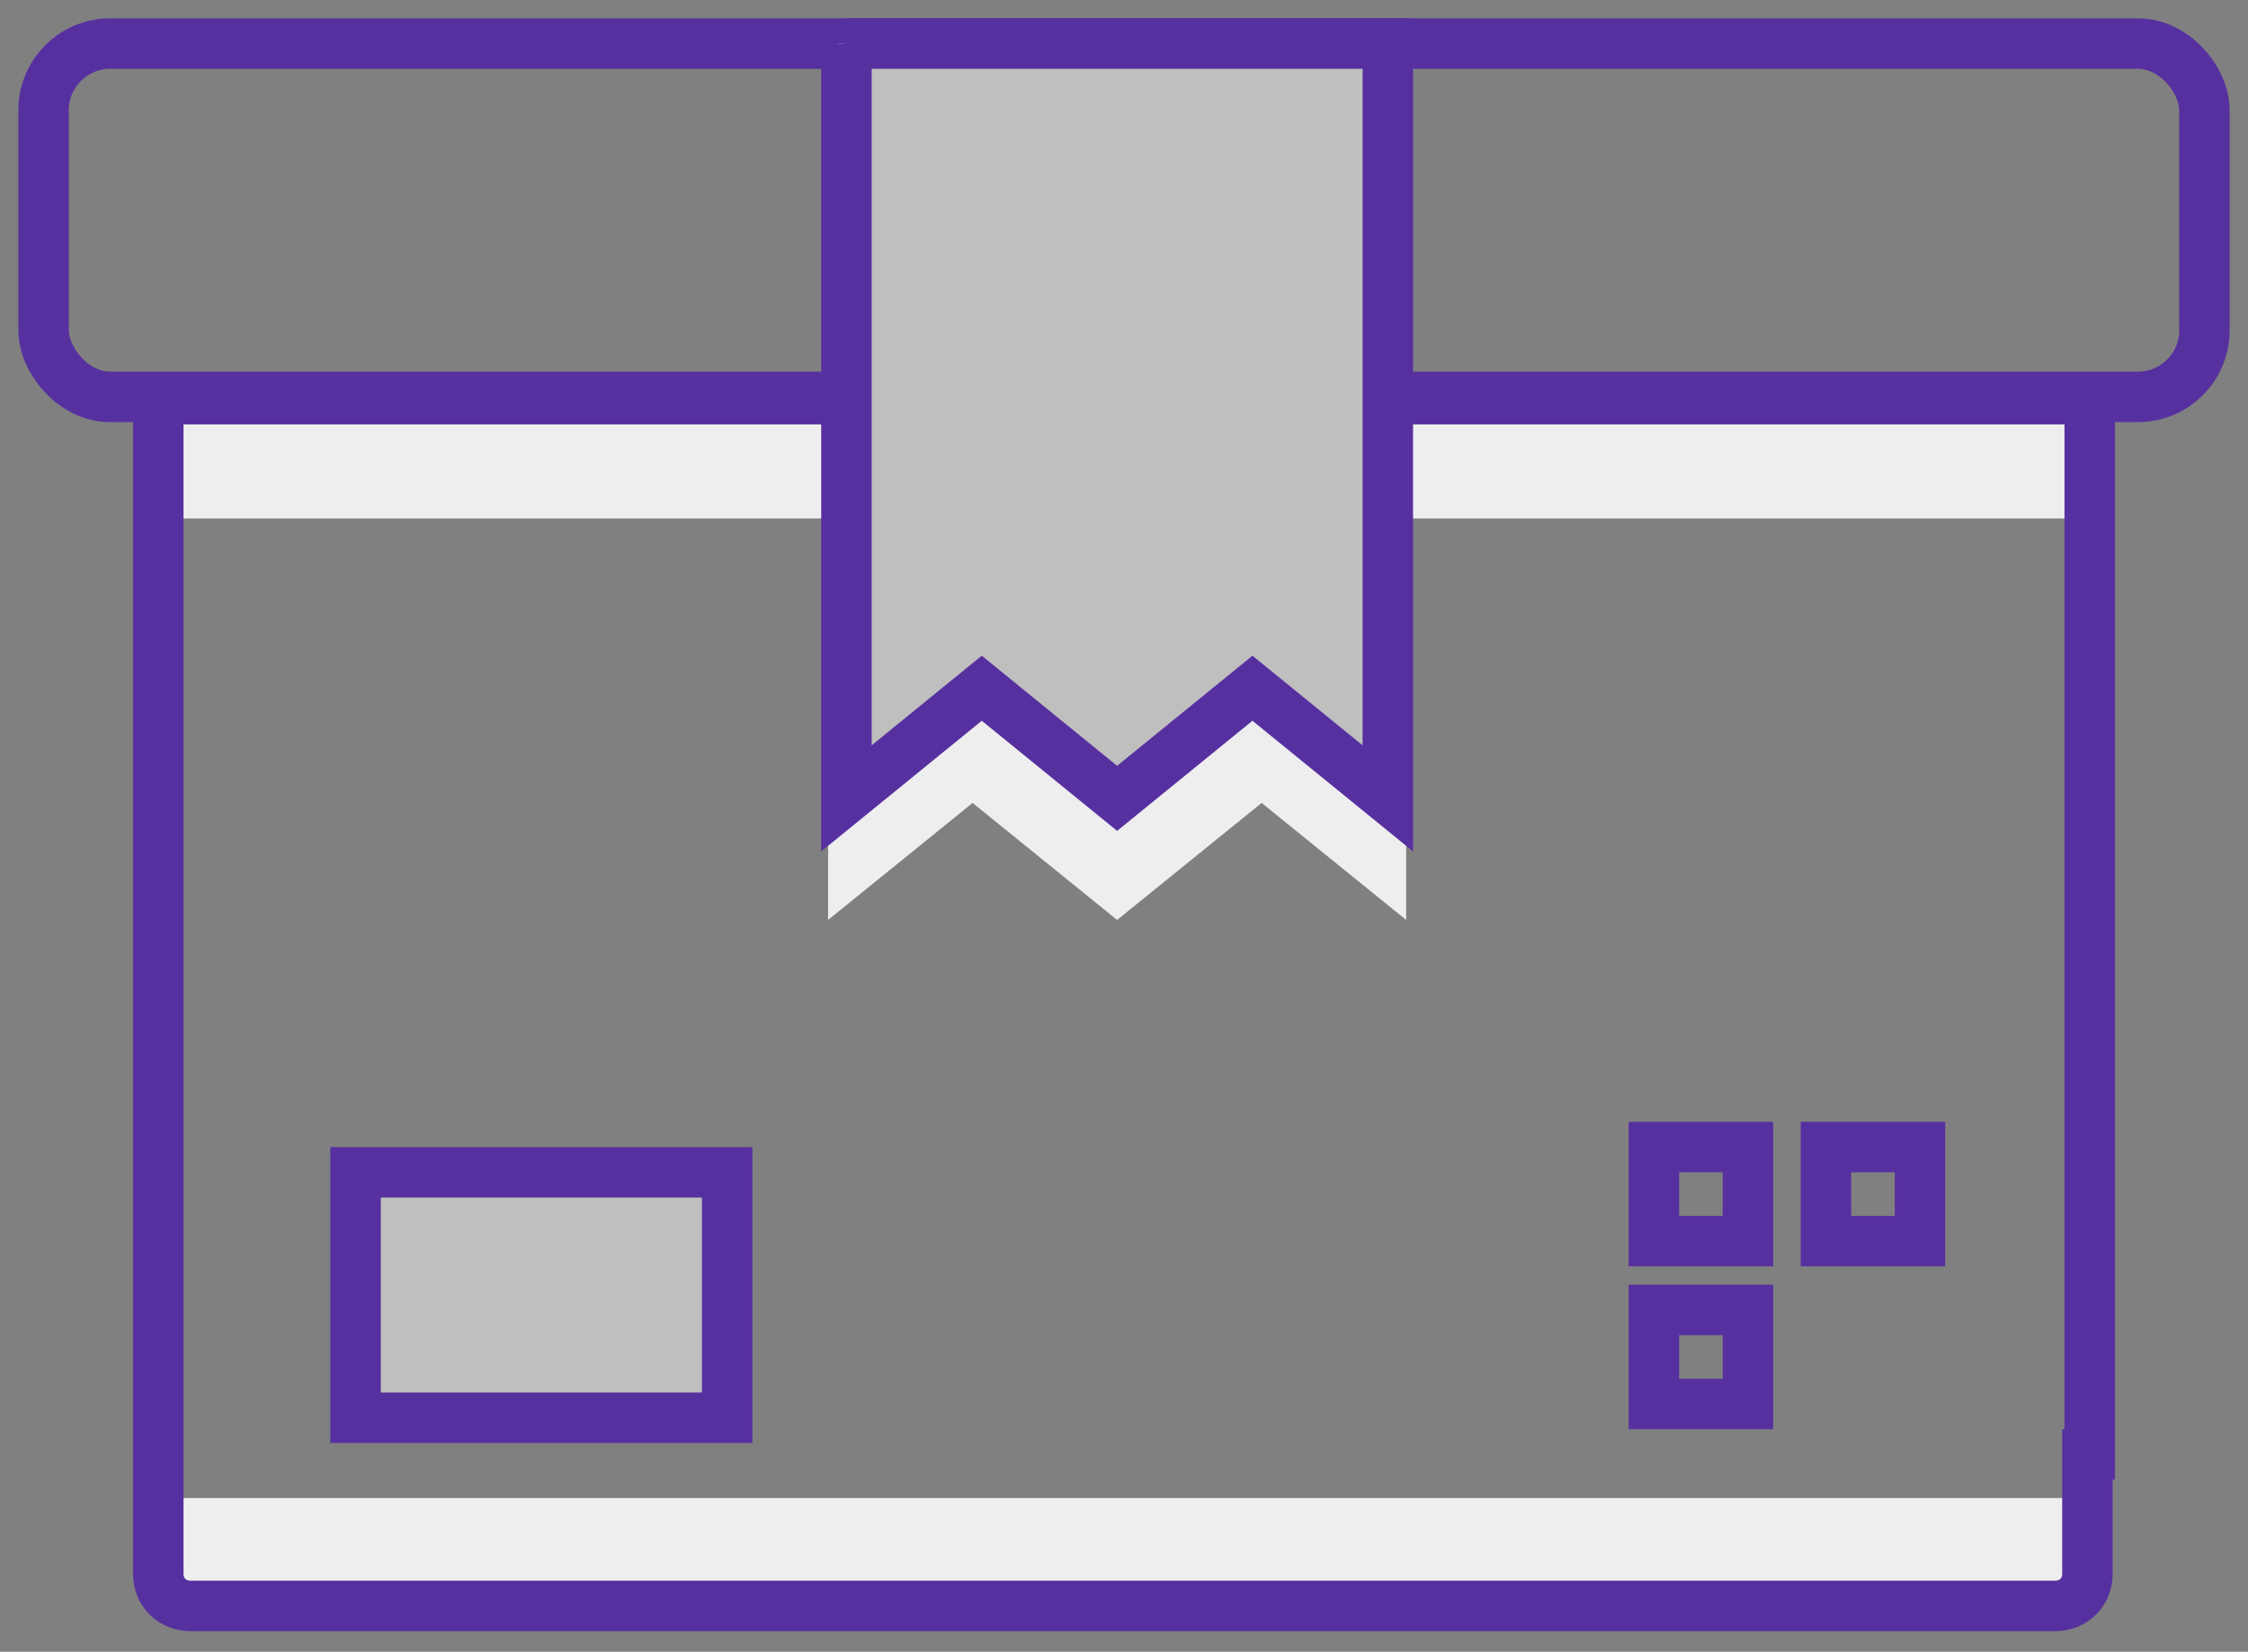
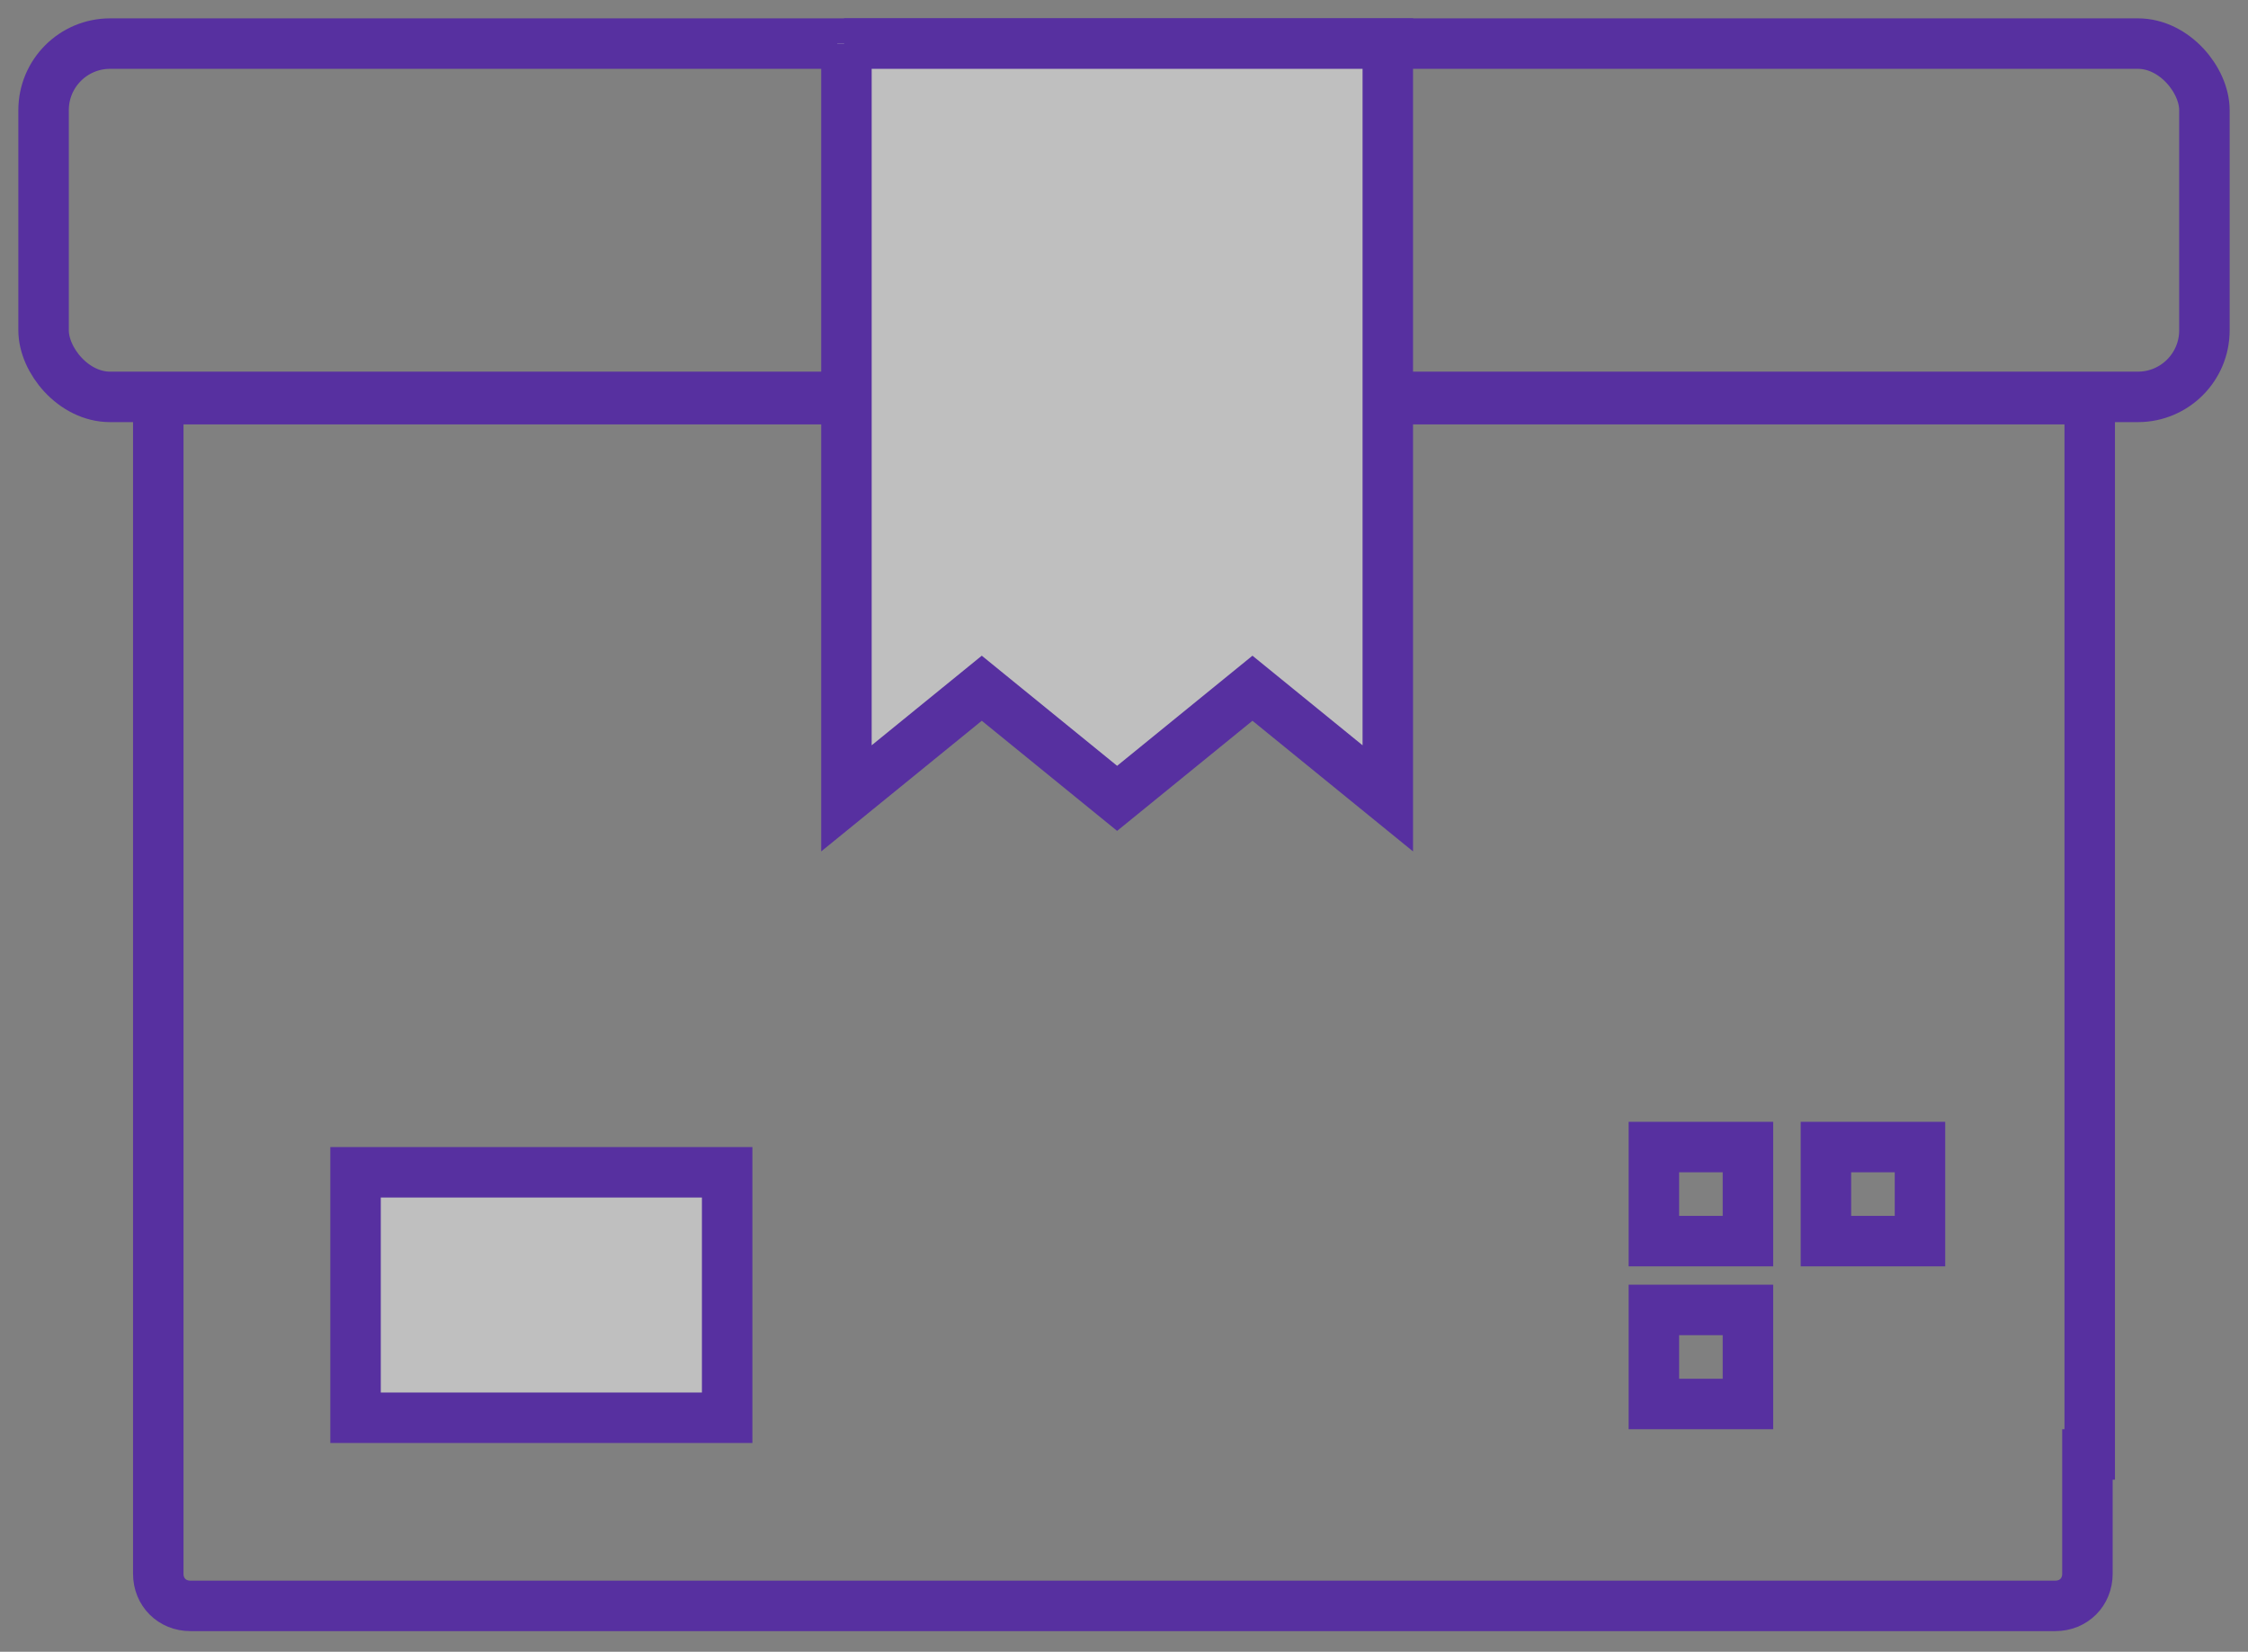
<svg xmlns="http://www.w3.org/2000/svg" version="1.1" viewBox="0 0 98 72">
  <rect x="0" y="0" width="98" height="72" fill="#808080" stroke="none" />
  <defs>
    <style> .st0 { stroke: #5730a0; stroke-miterlimit: 5.8; stroke-width: 2.2px; } .st0, .st1, .st2 { fill: none; } .st3 { fill: #bfbfbf; } .st3, .st4 { fill-rule: evenodd; } .st5 { fill: #fff; } .st6 { clip-path: url(#clippath-1); } .st4 { fill: #eee; mix-blend-mode: multiply; } .st4, .st7 { isolation: isolate; } .st2 { clip-path: url(#clippath); } </style>
    <clipPath id="clippath">
      <polygon class="st1" points="2.2 1.4 3.6 1.4 2.2 2.9 2.2 1.4" />
    </clipPath>
    <clipPath id="clippath-1">
-       <polygon class="st2" points="-.7 -1.4 -2.1 -1.4 -.7 -2.9 -.7 -1.4" />
-     </clipPath>
+       </clipPath>
  </defs>
  <g class="st7">
    <g id="Capa_1">
-       <path class="st4" d="M61.3,5.1h-25.2v12.3H7.9v5.2h28.2v17.5l6.3-5.1,6.3,5.1,6.3-5.1,6.3,5.1v-17.5h29.7v-5.2h-29.7V5.1ZM6.9,65.3h84.1v4.8H6.9v-4.8Z" />
      <path class="st0" d="M91,63.4v5.2c0,.8-.6,1.4-1.4,1.4H8.3c-.8,0-1.4-.6-1.4-1.4V17.4h84.2v46Z" />
      <rect class="st0" x="1.9" y="1.9" width="94.2" height="15.4" rx="2.9" ry="2.9" />
      <path class="st3" d="M60.8,1.9h-24.3v32.9l6.1-4.8,6.1,4.8,6.1-4.8,6.1,4.8V1.9ZM15.5,61.8h16.2v-10.7H15.5v10.7Z" />
      <g class="st6">
-         <path class="st5" d="M36.5,1.9V-.2h-2.2V1.9h2.2ZM60.8,1.9h2.2V-.2h-2.2V1.9ZM36.5,34.8h-2.2v4.5l3.5-2.8-1.3-1.7ZM42.6,30l1.3-1.7-1.3-1.1-1.3,1.1,1.3,1.7ZM48.7,34.8l-1.3,1.7,1.3,1.1,1.3-1.1-1.3-1.7ZM54.7,30l1.3-1.7-1.3-1.1-1.3,1.1,1.3,1.7ZM60.8,34.8l-1.3,1.7,3.5,2.8v-4.5h-2.2ZM31.7,61.8v2.2h2.2v-2.2h-2.2ZM15.5,61.8h-2.2v2.2h2.2v-2.2ZM31.7,51.1h2.2v-2.2h-2.2v2.2ZM15.5,51.1v-2.2h-2.2v2.2h2.2ZM36.5,4.1h24.3V-.2h-24.3v4.3ZM38.7,34.8V1.9h-4.3v32.9h4.3ZM41.3,28.3l-6.1,4.8,2.7,3.4,6.1-4.8-2.7-3.4ZM50,33.1l-6.1-4.8-2.7,3.4,6.1,4.8,2.7-3.4ZM53.4,28.3l-6.1,4.8,2.7,3.4,6.1-4.8-2.7-3.4ZM62.2,33.1l-6.1-4.8-2.7,3.4,6.1,4.8,2.7-3.4ZM58.7,1.9v32.9h4.3V1.9h-4.3ZM31.7,59.7H15.5v4.3h16.2v-4.3ZM29.6,51.1v10.7h4.3v-10.7h-4.3ZM15.5,53.3h16.2v-4.3H15.5v4.3ZM17.6,61.8v-10.7h-4.3v10.7h4.3Z" />
-       </g>
+         </g>
      <path class="st0" d="M36.8,1.9h23.7v32.9l-5.9-4.8-5.9,4.8-5.9-4.8-5.9,4.8V1.9Z" />
      <path class="st0" d="M31.7,61.8H15.5v-10.7h16.2v10.7Z" />
      <path class="st0" d="M72.1,54.1h4.1v-4.1h-4.1v4.1ZM72.1,61.2h4.1v-4.1h-4.1v4.1ZM83.7,54.1h-4.1v-4.1h4.1v4.1Z" />
    </g>
  </g>
</svg>